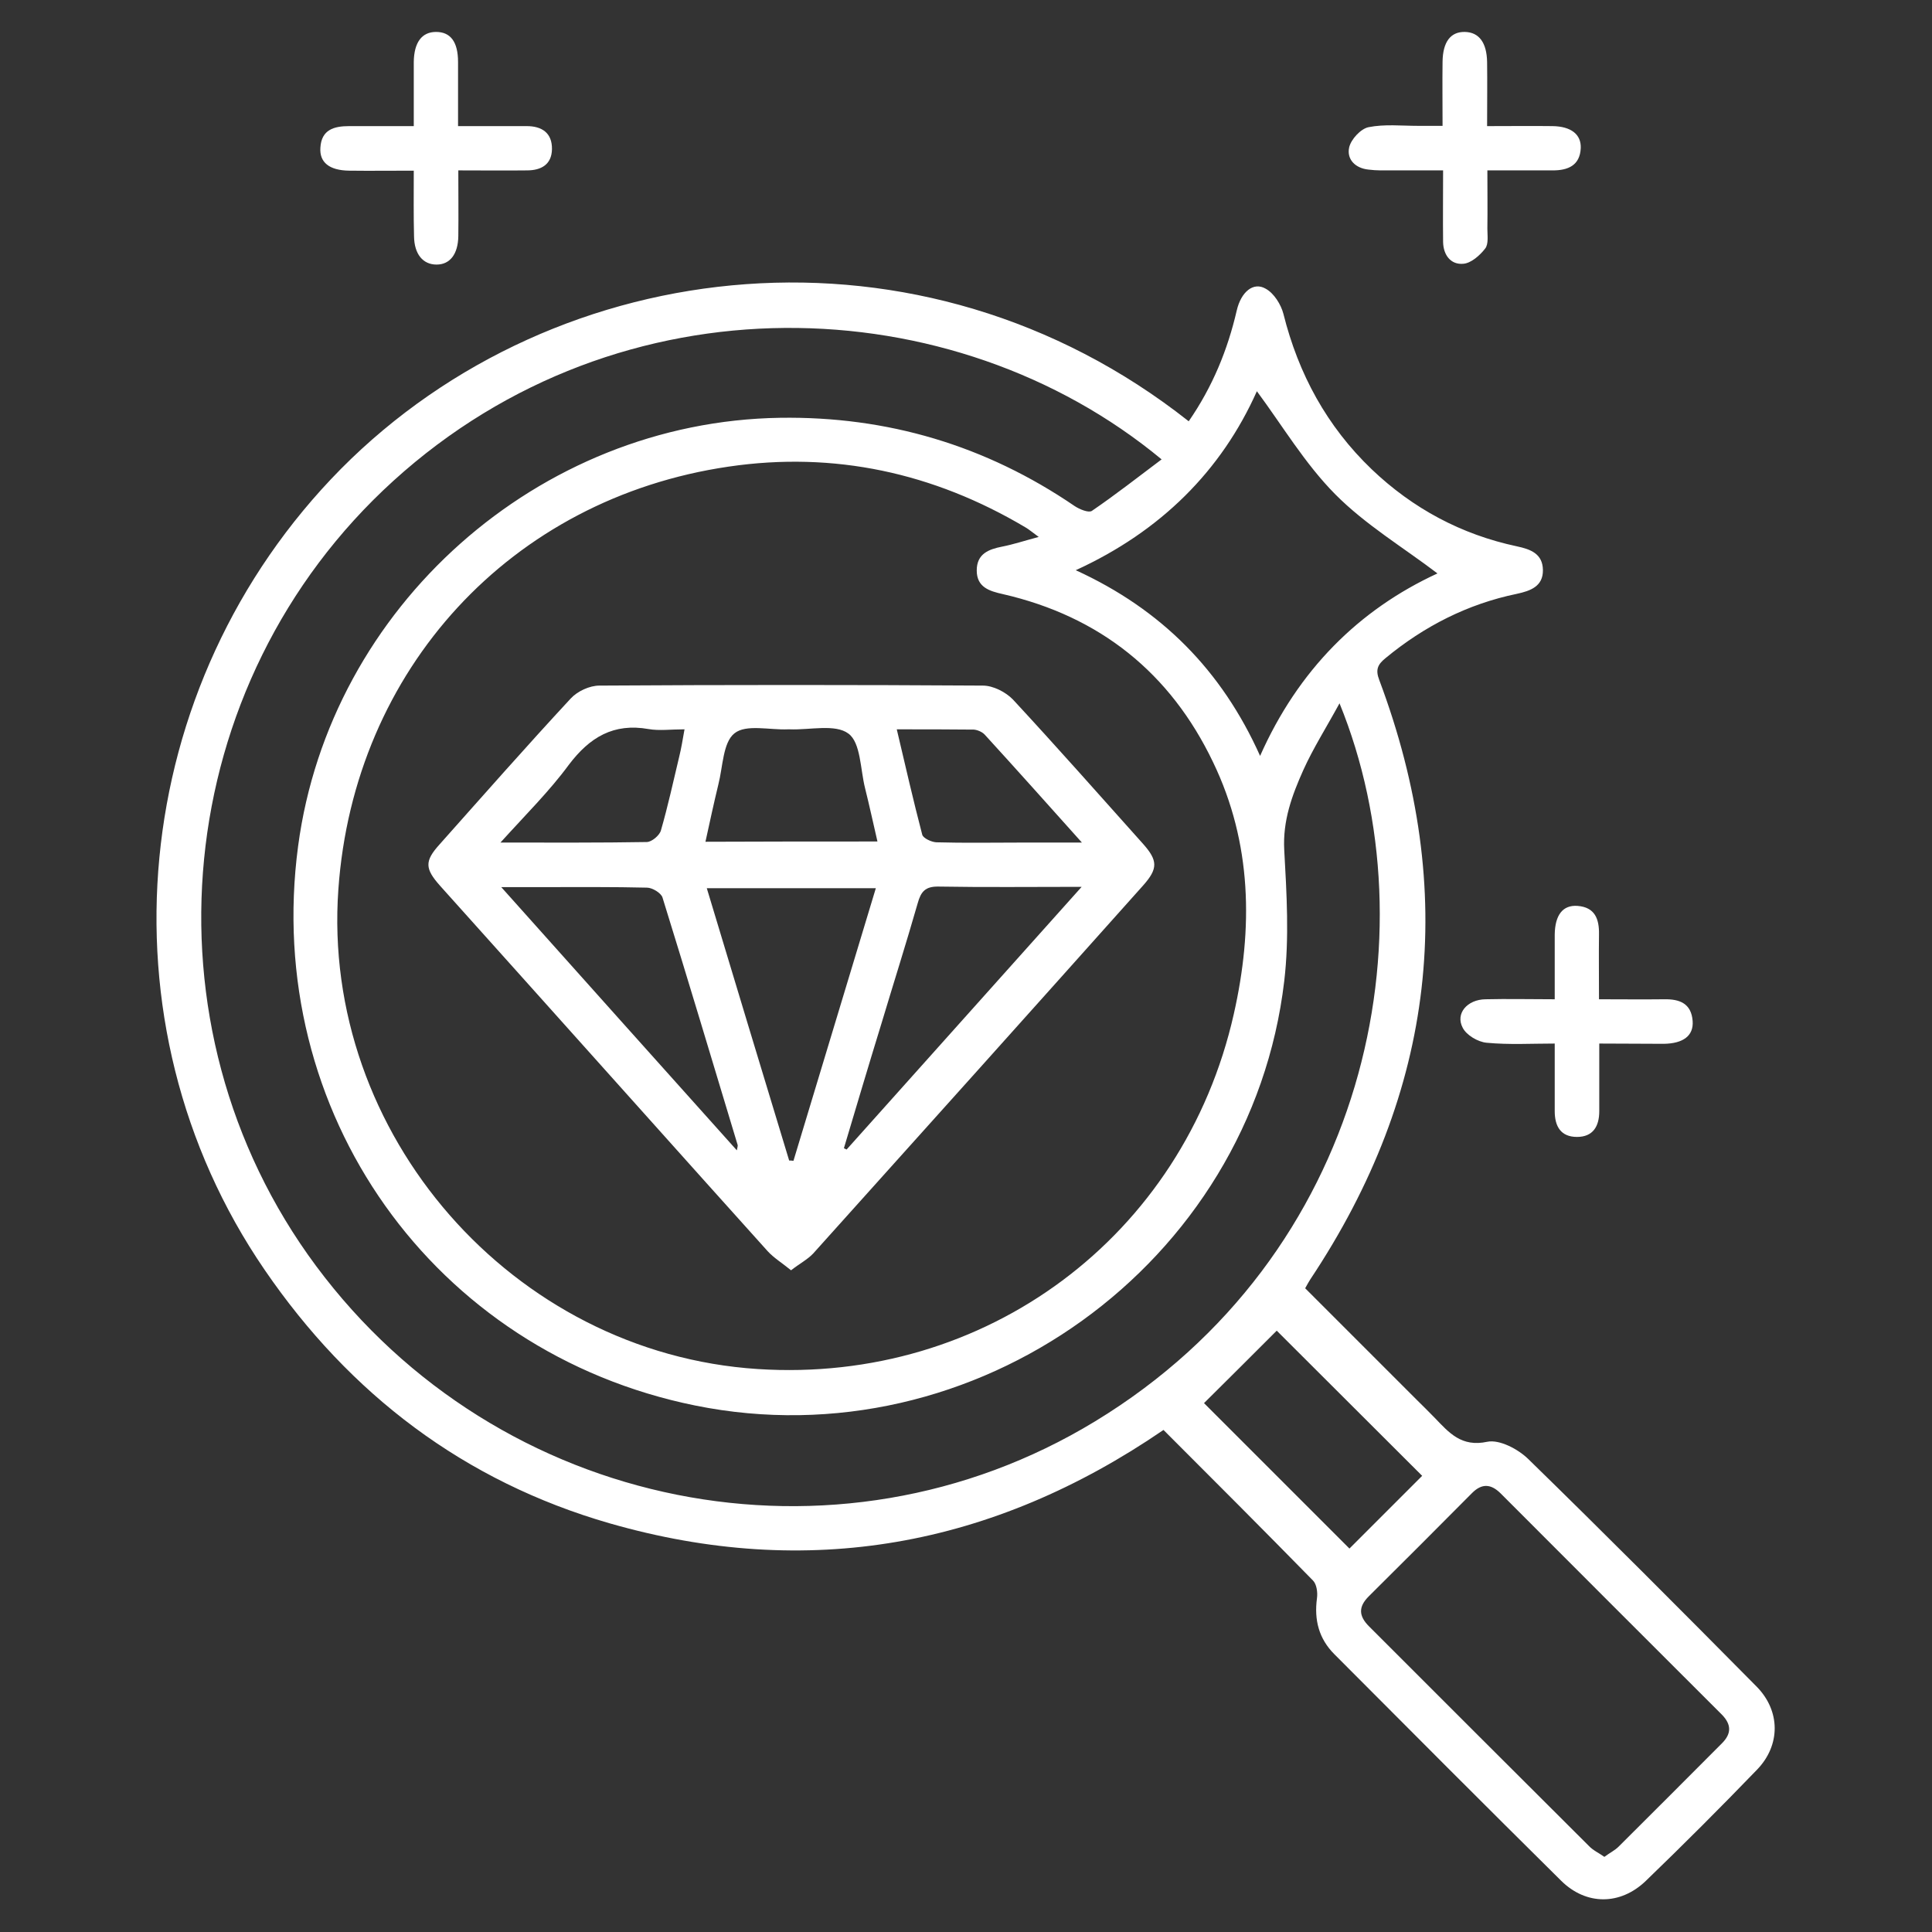
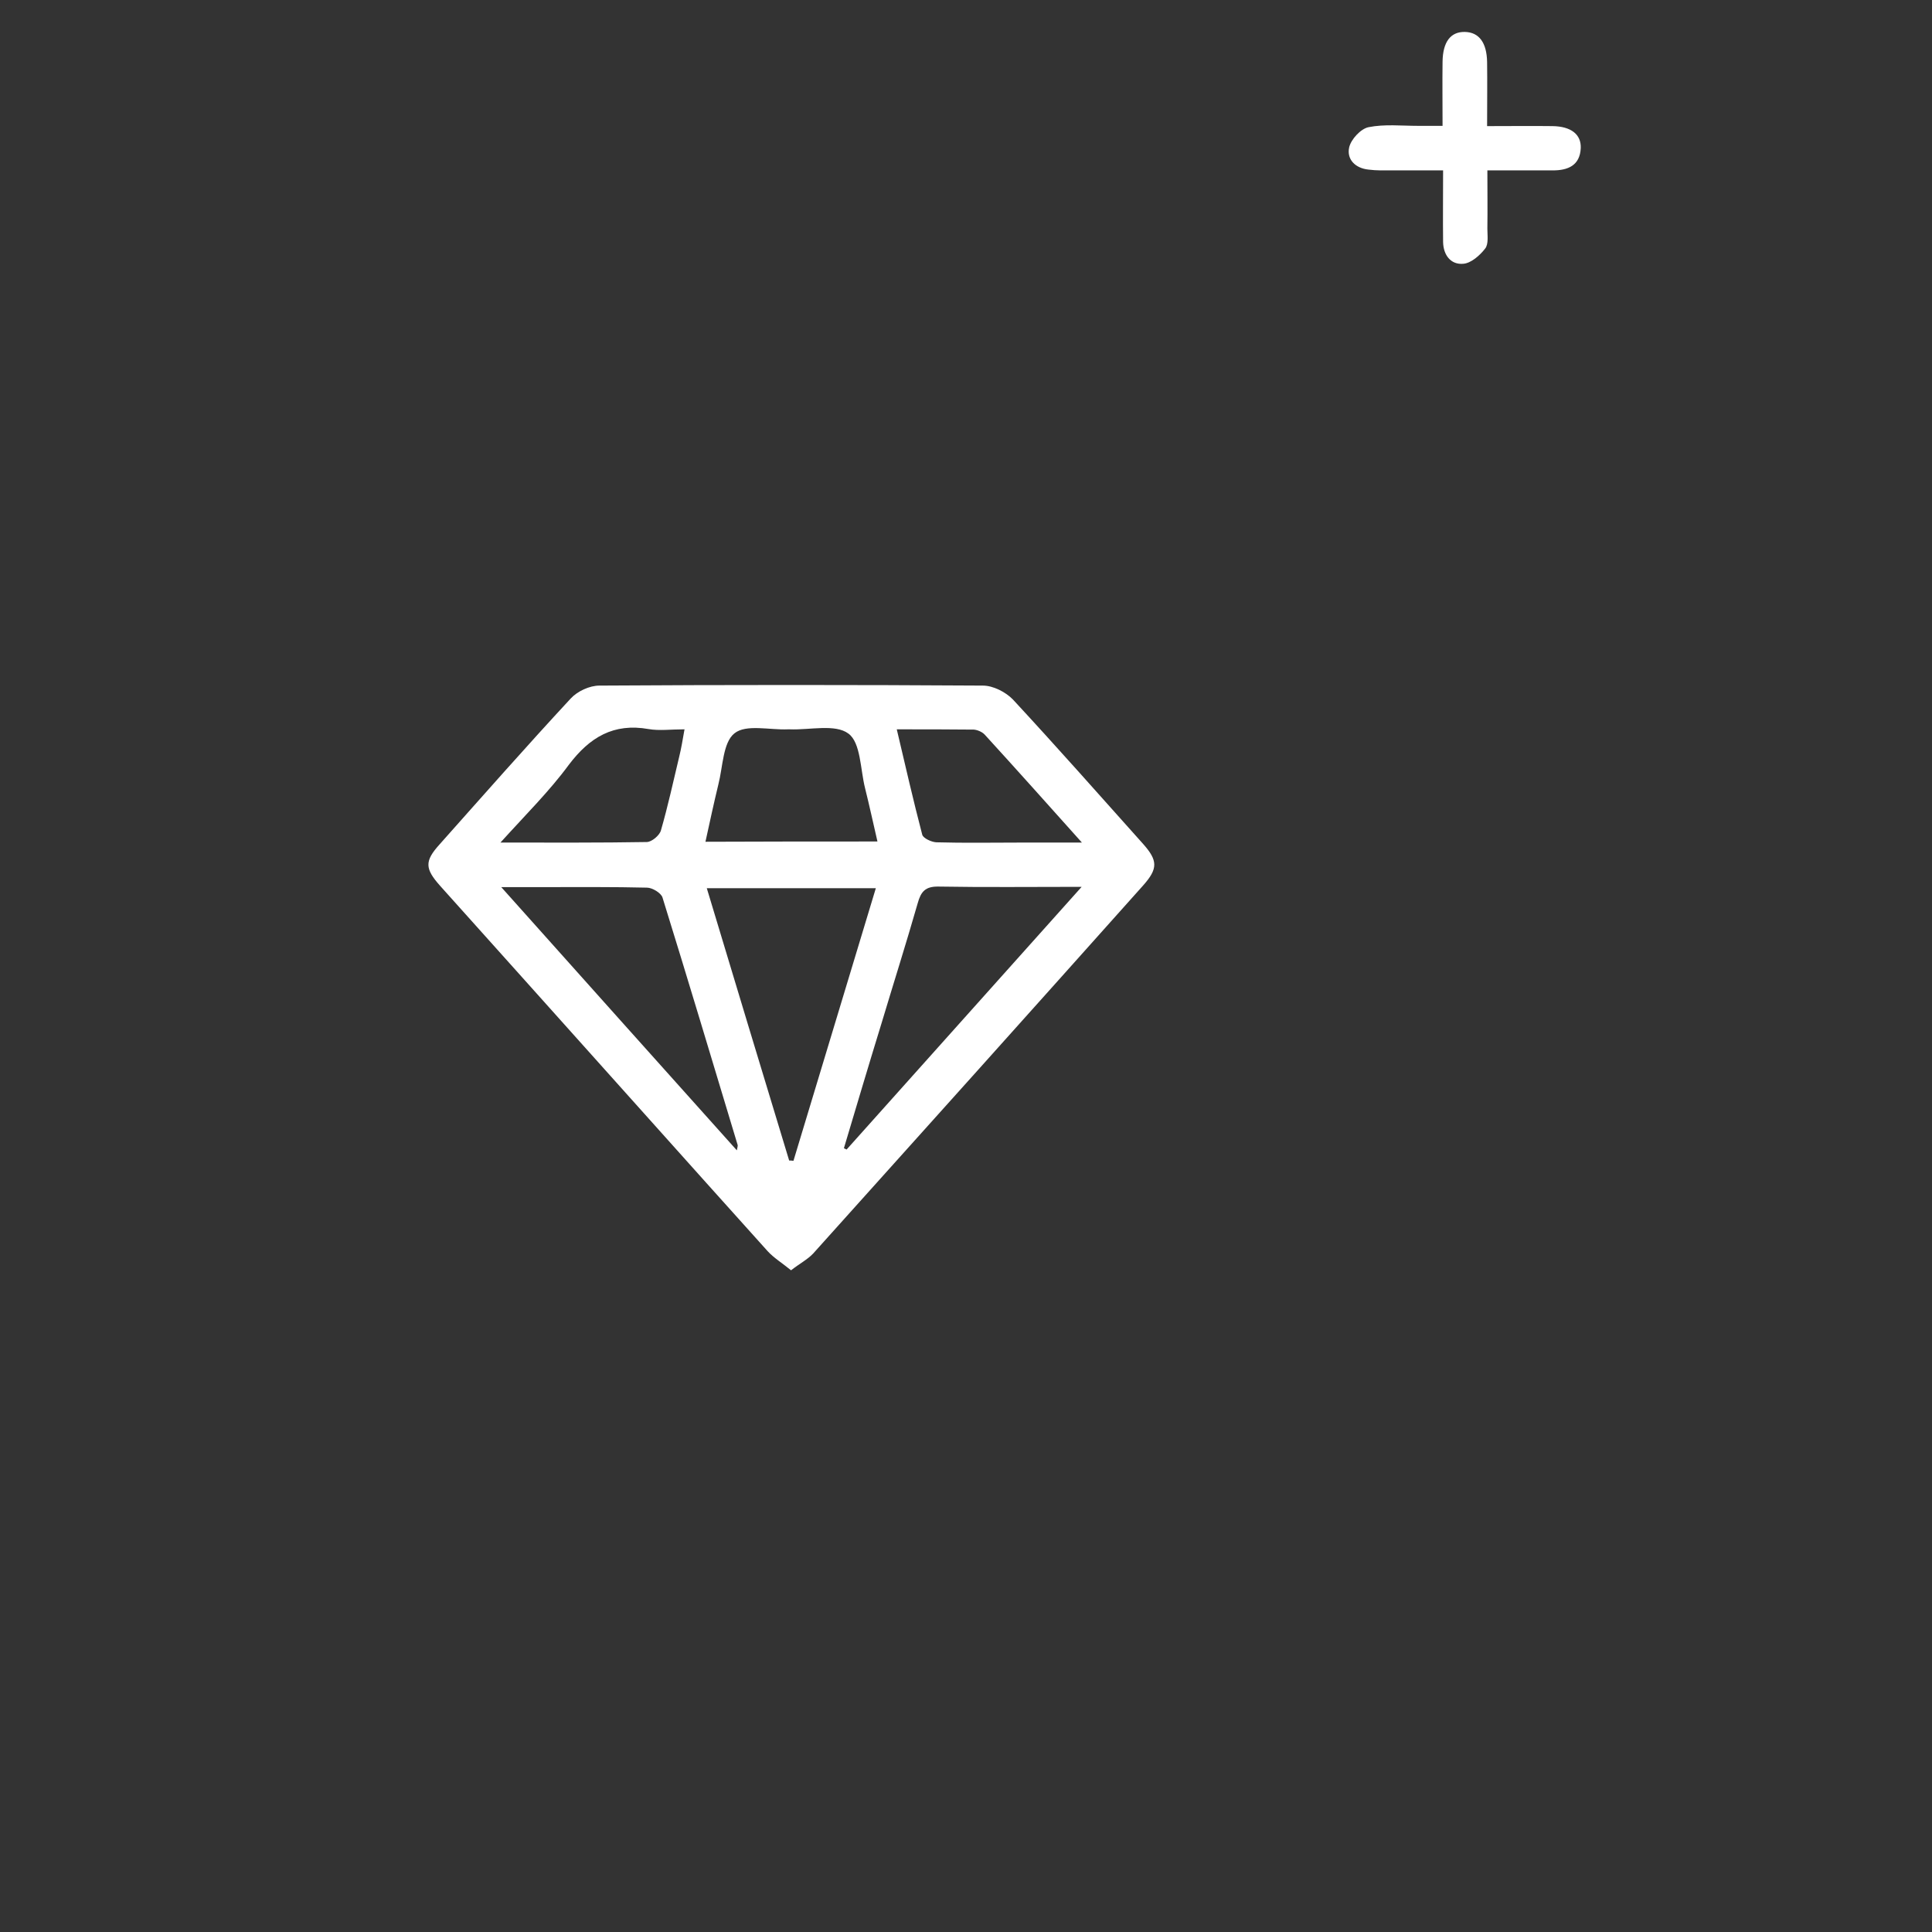
<svg xmlns="http://www.w3.org/2000/svg" id="Layer_1" x="0px" y="0px" viewBox="0 0 72 72" style="enable-background:new 0 0 72 72;" xml:space="preserve">
  <rect x="0" y="0" width="72" height="72" fill="#333333" stroke="none" />
  <style type="text/css">	.st0{fill:#FFFFFF;}</style>
  <g>
-     <path class="st0" d="M44.3,15.7c0.89-1.29,1.45-2.66,1.79-4.13c0.16-0.69,0.62-1.08,1.08-0.81c0.31,0.17,0.57,0.59,0.66,0.94  c0.56,2.24,1.62,4.19,3.29,5.79c1.53,1.46,3.34,2.43,5.41,2.87c0.52,0.11,0.96,0.28,0.97,0.88c0.01,0.61-0.46,0.78-0.97,0.89  c-1.84,0.38-3.46,1.21-4.9,2.4c-0.28,0.23-0.38,0.42-0.23,0.81c2.96,7.88,2.1,15.33-2.57,22.34c-0.06,0.09-0.11,0.19-0.19,0.33  c1.39,1.39,2.77,2.77,4.15,4.15c0.23,0.23,0.46,0.45,0.68,0.68c0.53,0.55,0.99,1.1,1.96,0.89c0.45-0.09,1.14,0.27,1.52,0.64  c2.87,2.8,5.69,5.63,8.51,8.48c0.9,0.91,0.9,2.19,0.02,3.1c-1.36,1.41-2.74,2.79-4.15,4.15c-0.95,0.91-2.22,0.91-3.15-0.01  c-2.83-2.8-5.64-5.62-8.45-8.44c-0.58-0.58-0.76-1.28-0.65-2.09c0.03-0.21-0.01-0.52-0.15-0.66c-1.83-1.87-3.69-3.73-5.57-5.61  c-6.37,4.36-13.26,5.6-20.64,3.48c-5.41-1.56-9.68-4.8-12.86-9.45c-6.31-9.21-5.09-21.81,2.84-29.84  C20.78,9.33,34.36,7.85,44.3,15.7z M38.71,20.01c-0.25-0.18-0.36-0.28-0.5-0.36c-3.42-2.03-7.12-2.84-11.06-2.26  c-8.12,1.19-13.96,7.56-14.54,15.75c-0.65,9.12,6.49,17.29,15.63,17.88c8.48,0.55,15.87-4.93,17.74-13.23  c0.72-3.18,0.68-6.37-0.77-9.38c-1.59-3.33-4.22-5.44-7.84-6.27c-0.49-0.11-0.97-0.25-0.97-0.88c0-0.62,0.44-0.79,0.95-0.89  C37.76,20.29,38.15,20.16,38.71,20.01z M49.92,26.21c-0.49,0.9-0.98,1.67-1.35,2.49c-0.42,0.94-0.77,1.88-0.71,2.98  c0.09,1.62,0.19,3.27,0,4.88c-1.24,10.55-11.53,17.93-21.95,15.82c-9.77-1.98-16.12-10.94-14.8-20.85  c1.19-8.92,8.95-15.82,17.96-15.96c4-0.06,7.67,1.03,10.98,3.29c0.18,0.12,0.52,0.26,0.64,0.18c0.88-0.6,1.72-1.26,2.6-1.92  c-7.76-6.43-20.15-6.9-28.63,0.8c-8.3,7.54-9.55,20.28-2.88,29.26c6.79,9.14,19.38,11.66,29.03,5.79  C50.96,46.8,53.42,34.79,49.92,26.21z M59.79,69.2c0.2-0.15,0.39-0.24,0.53-0.38c1.29-1.28,2.57-2.57,3.85-3.85  c0.36-0.36,0.36-0.7,0-1.07c-2.75-2.74-5.49-5.49-8.24-8.24c-0.36-0.36-0.7-0.39-1.07-0.02c-1.28,1.29-2.56,2.57-3.85,3.85  c-0.39,0.39-0.38,0.73,0.01,1.12c2.73,2.73,5.46,5.46,8.19,8.18C59.37,68.96,59.58,69.05,59.79,69.2z M46.84,14.58  c-1.32,2.96-3.58,5.22-6.75,6.67c3.19,1.46,5.44,3.73,6.87,6.92c1.42-3.2,3.68-5.45,6.61-6.8c-1.26-0.96-2.68-1.81-3.81-2.95  C48.63,17.28,47.79,15.86,46.84,14.58z M44.87,52.29c1.76,1.76,3.61,3.61,5.42,5.42c0.9-0.9,1.85-1.85,2.71-2.71  c-1.81-1.8-3.66-3.66-5.42-5.41C46.71,50.46,45.77,51.4,44.87,52.29z" />
-     <path class="st0" d="M15.42,6.36c-0.85,0-1.63,0.01-2.41,0c-0.74-0.01-1.11-0.31-1.07-0.86c0.04-0.67,0.51-0.8,1.07-0.8  c0.78,0,1.55,0,2.41,0c0-0.84,0-1.62,0-2.39c0.01-0.73,0.3-1.12,0.83-1.12c0.54,0,0.82,0.37,0.82,1.12c0,0.76,0,1.51,0,2.39  c0.88,0,1.72,0,2.56,0c0.56,0,0.95,0.25,0.94,0.86c-0.01,0.57-0.4,0.79-0.93,0.79c-0.82,0.01-1.65,0-2.56,0  c0,0.86,0.01,1.66,0,2.45c-0.01,0.67-0.31,1.06-0.81,1.06c-0.51,0-0.83-0.39-0.84-1.05C15.41,8.04,15.42,7.26,15.42,6.36z" />
    <path class="st0" d="M55.42,4.7c0.88,0,1.66-0.01,2.44,0c0.69,0.01,1.07,0.31,1.05,0.82c-0.03,0.65-0.48,0.83-1.04,0.83  c-0.78,0-1.56,0-2.44,0c0,0.76,0.01,1.47,0,2.17c0,0.25,0.05,0.57-0.08,0.74c-0.2,0.26-0.53,0.55-0.82,0.57  c-0.46,0.04-0.74-0.32-0.75-0.81c-0.01-0.85,0-1.7,0-2.67c-0.66,0-1.27,0-1.88,0c-0.3,0-0.6,0.01-0.9-0.03  c-0.49-0.05-0.82-0.38-0.72-0.83c0.07-0.3,0.43-0.69,0.72-0.75c0.6-0.12,1.23-0.05,1.85-0.05c0.27,0,0.55,0,0.91,0  c0-0.84-0.01-1.62,0-2.39c0.01-0.74,0.3-1.12,0.83-1.11c0.53,0.01,0.82,0.4,0.83,1.13C55.43,3.08,55.42,3.83,55.42,4.7z" />
-     <path class="st0" d="M59.6,38.89c0,0.91,0,1.72,0,2.52c0,0.56-0.23,0.96-0.83,0.96c-0.6,0-0.83-0.39-0.83-0.96c0-0.8,0-1.61,0-2.52  c-0.86,0-1.7,0.05-2.54-0.03c-0.32-0.03-0.75-0.28-0.89-0.56c-0.28-0.53,0.17-1.05,0.85-1.06c0.82-0.02,1.65,0,2.58,0  c0-0.83,0-1.62,0-2.41c0.01-0.73,0.3-1.11,0.85-1.07c0.65,0.05,0.81,0.49,0.8,1.06c-0.01,0.78,0,1.55,0,2.42  c0.84,0,1.63,0.01,2.43,0c0.57-0.01,1.01,0.15,1.06,0.81c0.04,0.55-0.35,0.84-1.08,0.85C61.23,38.9,60.46,38.89,59.6,38.89z" />
    <path class="st0" d="M29.48,47.34c-0.33-0.27-0.64-0.46-0.87-0.71c-3.06-3.4-6.11-6.82-9.17-10.23c-1.01-1.13-2.03-2.26-3.04-3.39  c-0.57-0.64-0.58-0.92-0.02-1.54c1.62-1.82,3.23-3.65,4.89-5.44c0.25-0.27,0.7-0.48,1.07-0.48c4.76-0.03,9.52-0.03,14.29,0  c0.38,0,0.85,0.24,1.12,0.52c1.64,1.77,3.24,3.58,4.85,5.38c0.55,0.62,0.56,0.92,0,1.55c-4.09,4.58-8.19,9.15-12.3,13.72  C30.09,46.94,29.8,47.09,29.48,47.34z M29.41,43.25c0.05,0,0.11,0,0.16,0.01c1.02-3.37,2.04-6.75,3.07-10.16c-2.16,0-4.2,0-6.3,0  C27.37,36.52,28.39,39.89,29.41,43.25z M27.46,42.87c0.02-0.12,0.04-0.16,0.03-0.2c-0.93-3.08-1.85-6.16-2.8-9.22  c-0.05-0.17-0.38-0.37-0.58-0.37c-1.26-0.03-2.53-0.02-3.79-0.02c-0.49,0-0.98,0-1.64,0C21.67,36.41,24.55,39.62,27.46,42.87z   M31.45,42.79c0.03,0.02,0.07,0.03,0.1,0.05c2.88-3.22,5.76-6.44,8.76-9.79c-1.9,0-3.61,0.02-5.33-0.01  c-0.5-0.01-0.66,0.19-0.78,0.62c-0.43,1.5-0.9,2.98-1.35,4.48C32.37,39.7,31.91,41.25,31.45,42.79z M32.7,31.36  c-0.16-0.69-0.3-1.34-0.46-1.98c-0.18-0.71-0.16-1.7-0.62-2.04c-0.49-0.37-1.44-0.13-2.19-0.16c-0.02,0-0.05,0-0.07,0  c-0.68,0.03-1.56-0.2-1.99,0.15c-0.43,0.34-0.43,1.25-0.6,1.91c-0.17,0.7-0.32,1.4-0.48,2.13C28.48,31.36,30.55,31.36,32.7,31.36z   M18.65,31.4c1.97,0,3.71,0.01,5.45-0.02c0.19,0,0.48-0.25,0.53-0.43c0.26-0.9,0.46-1.82,0.68-2.74c0.08-0.32,0.13-0.64,0.2-1.03  c-0.52,0-0.94,0.06-1.34-0.01c-1.3-0.23-2.19,0.3-2.97,1.33C20.48,29.48,19.6,30.35,18.65,31.4z M33.42,27.18  c0.33,1.4,0.62,2.67,0.95,3.93c0.04,0.13,0.34,0.27,0.52,0.28c1.05,0.03,2.11,0.01,3.17,0.01c0.7,0,1.39,0,2.26,0  c-1.29-1.44-2.45-2.74-3.62-4.02c-0.09-0.1-0.27-0.18-0.41-0.19C35.37,27.18,34.46,27.18,33.42,27.18z" />
  </g>
</svg>